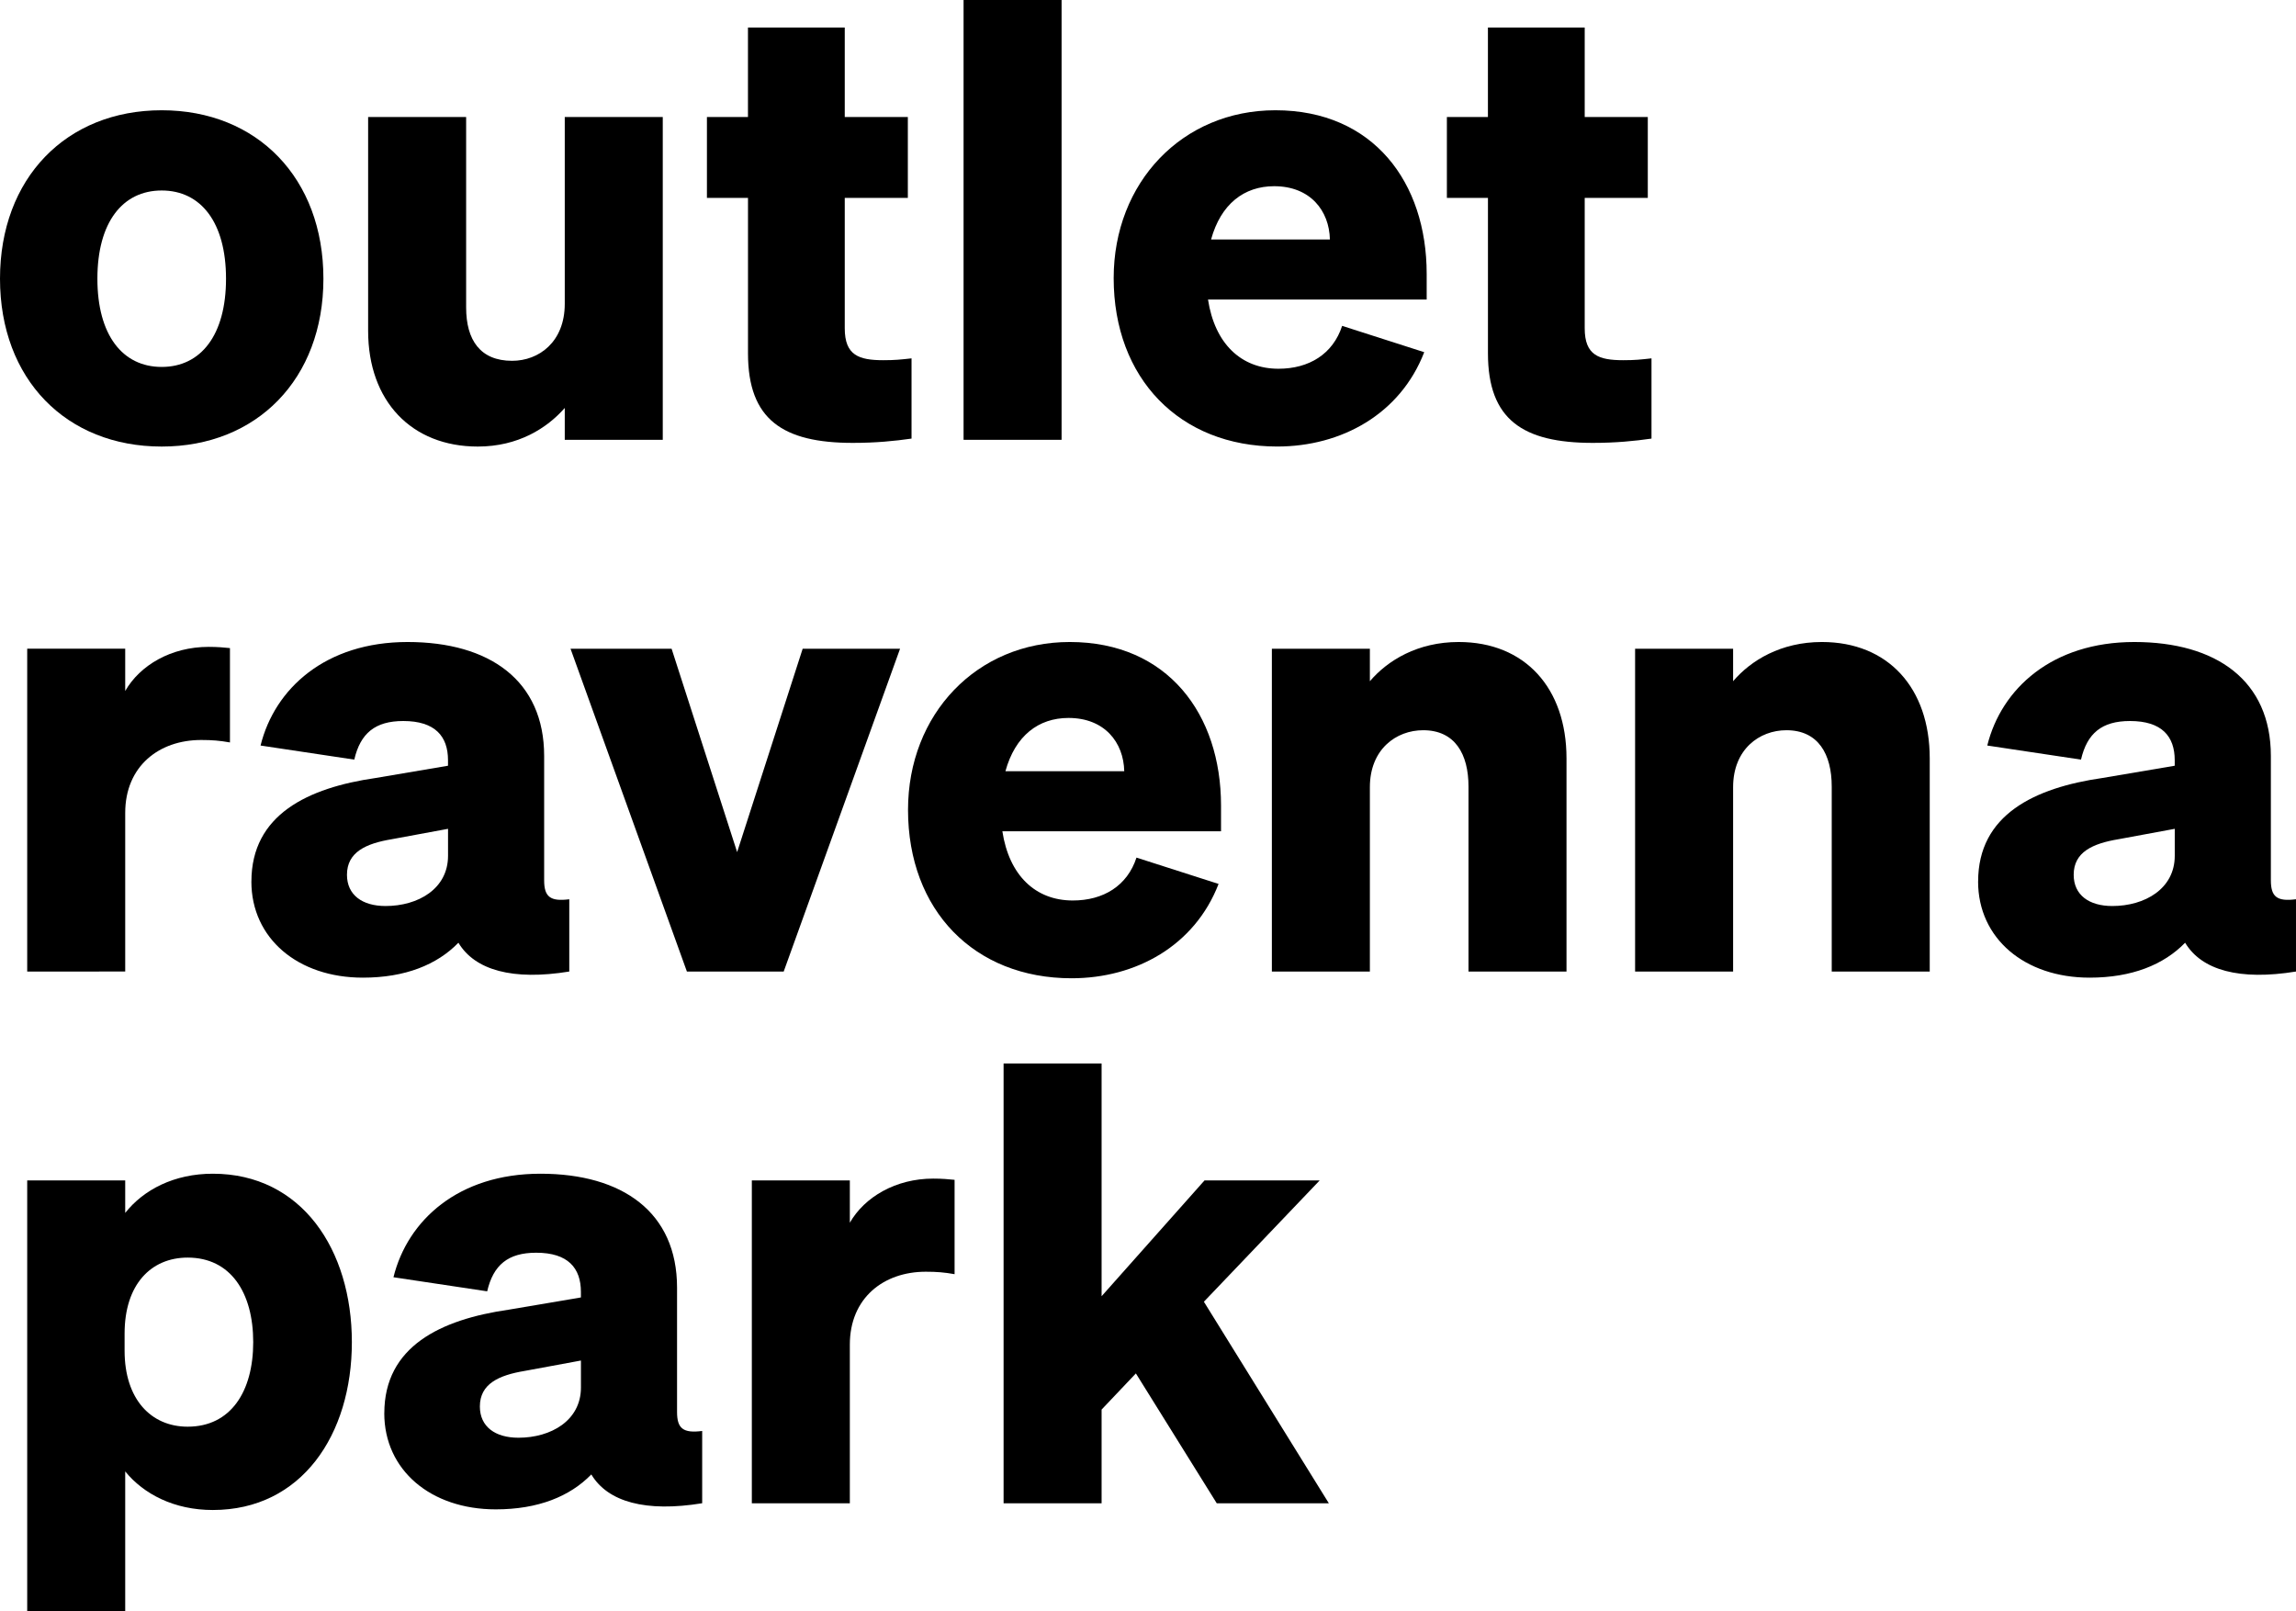
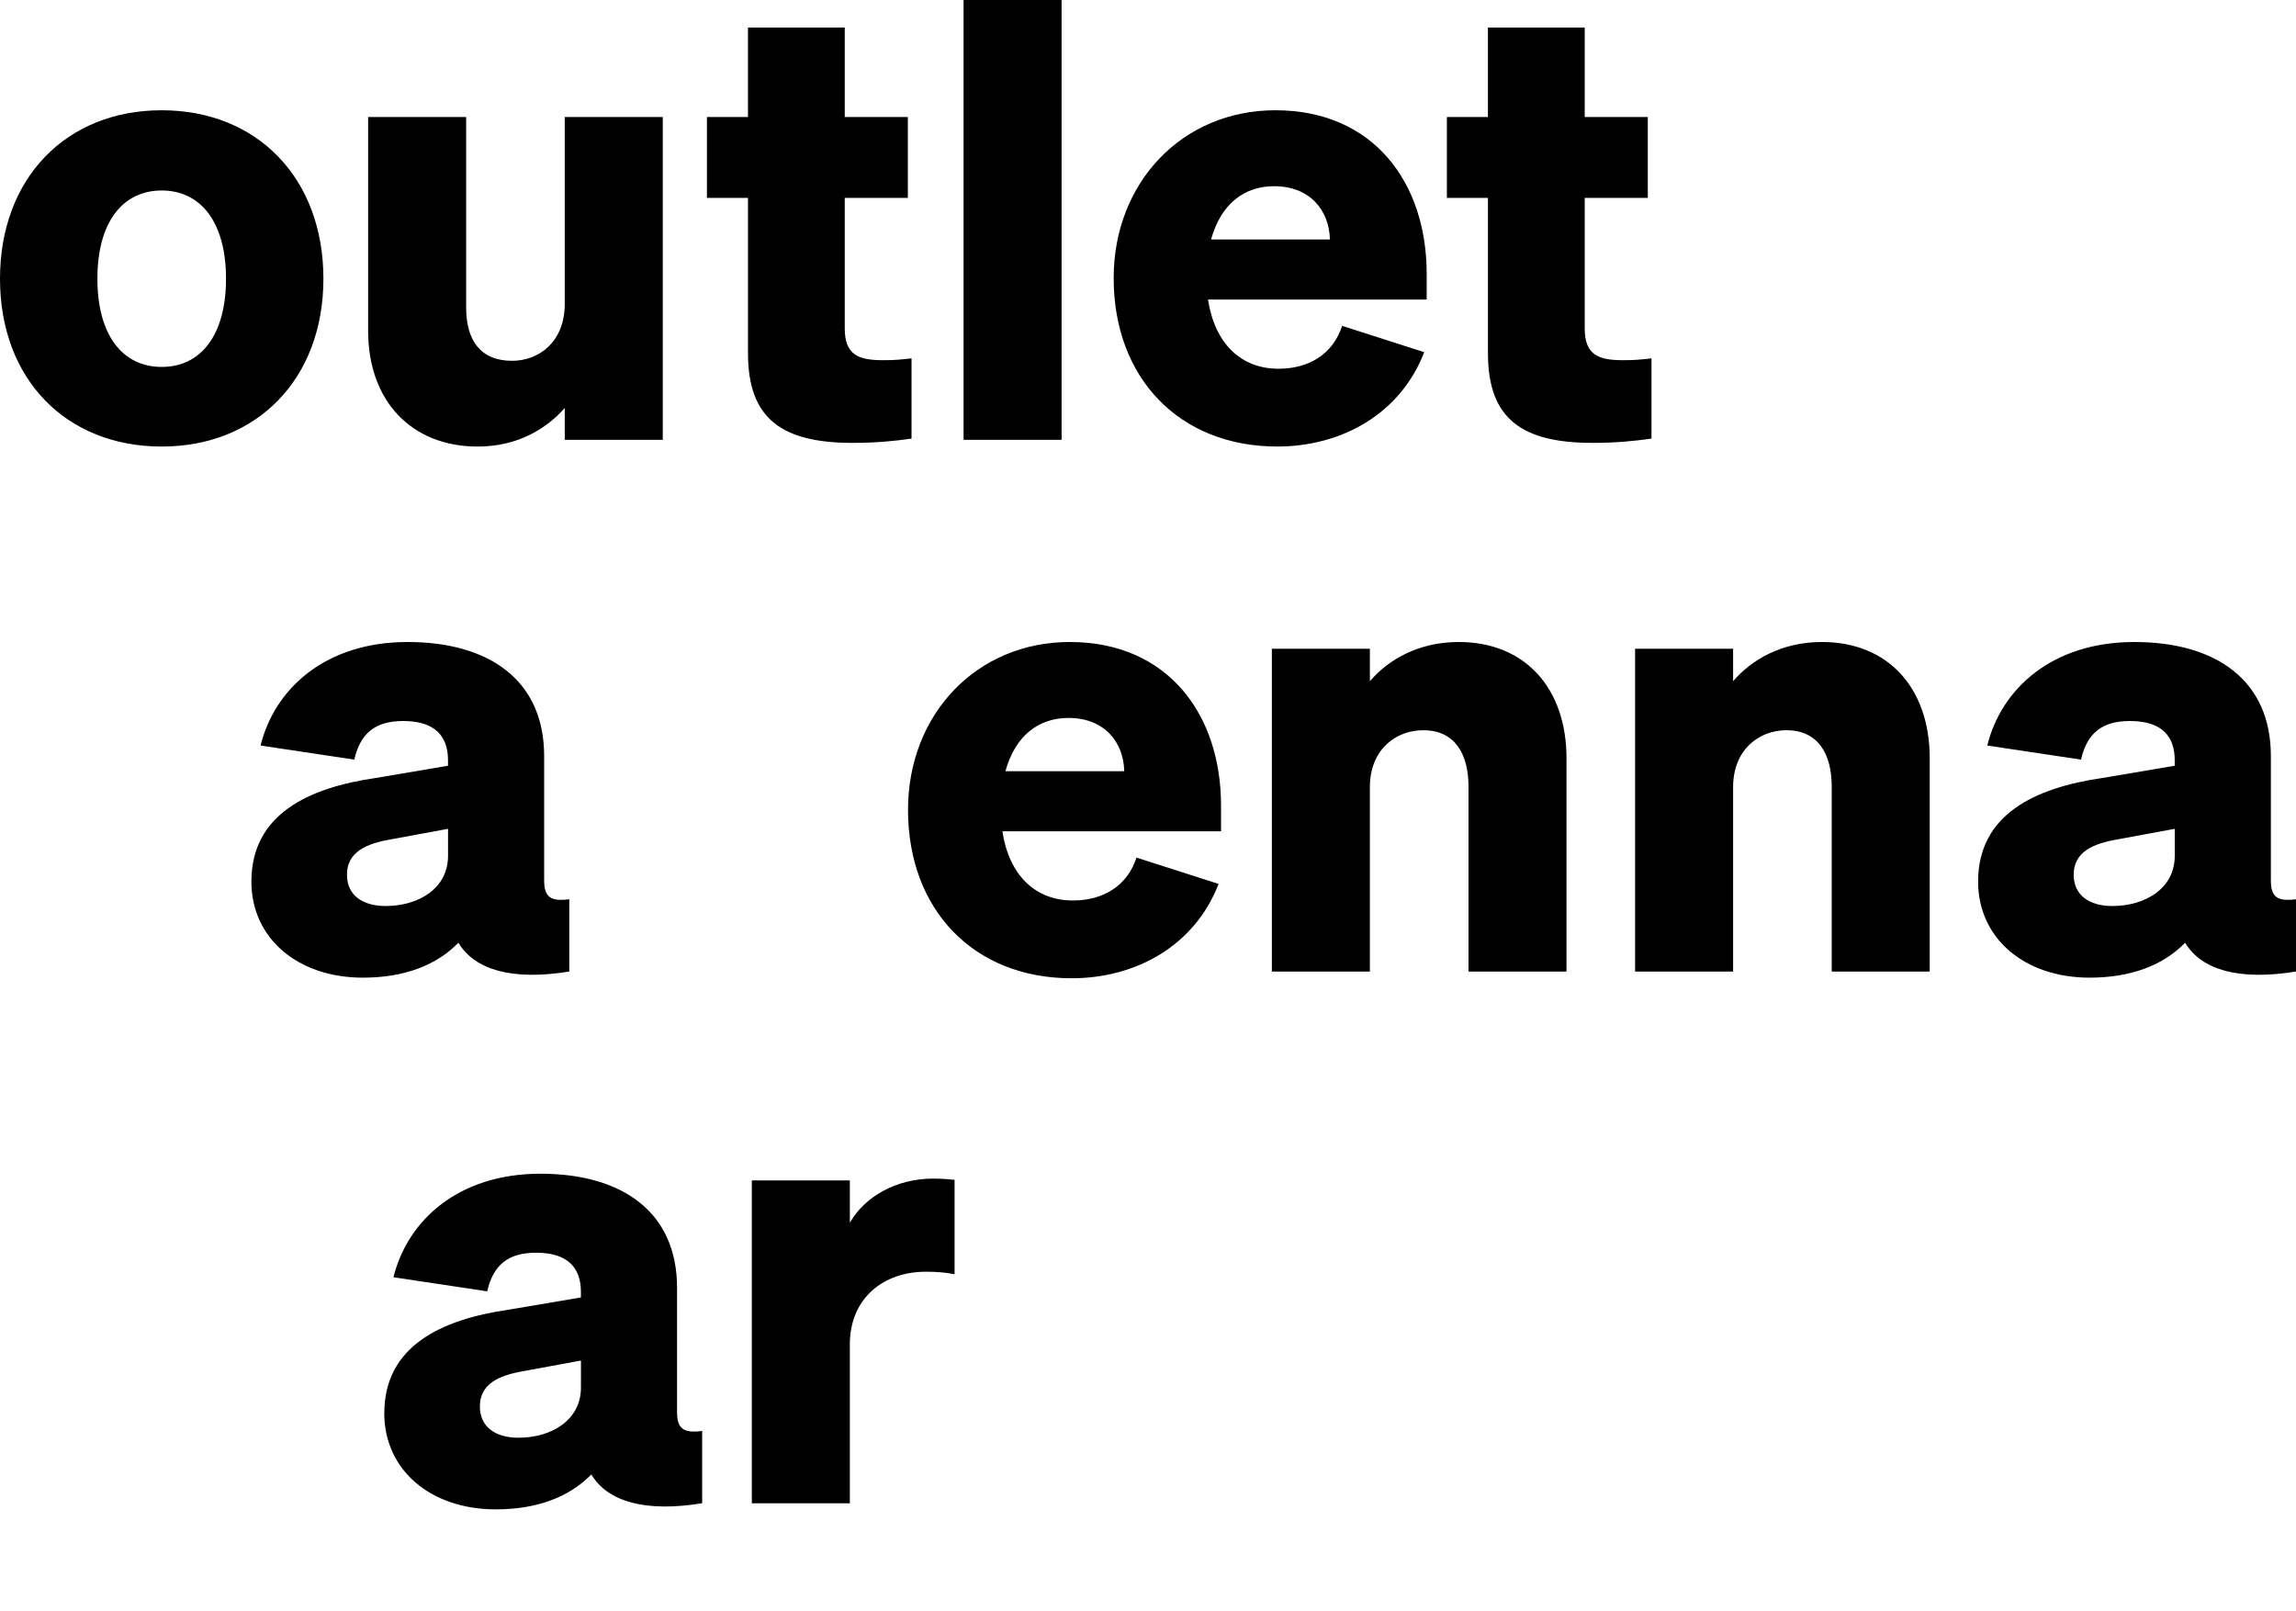
<svg xmlns="http://www.w3.org/2000/svg" id="Ebene_2" viewBox="0 0 862.57 605.21">
  <g id="Ebene_1-2">
    <g>
      <path d="M60.75,167.75C24.85,167.75,0,142.44,0,104.7S24.85,41.42,60.75,41.42s60.75,25.54,60.75,63.28-25.08,63.05-60.75,63.05Zm0-29.91c14.73,0,24.16-11.97,24.16-33.14s-9.44-33.14-24.16-33.14-24.16,11.97-24.16,33.14,9.44,33.14,24.16,33.14Z" />
      <path d="M248.99,165.22h-36.82v-11.97c-6.67,7.59-17.49,14.5-32.68,14.5-24.85,0-41.19-17.03-41.19-43.49V43.95h36.82V115.52c0,12.2,5.29,20.02,17.26,20.02,10.12,0,19.79-7.13,19.79-21.4V43.95h36.82v121.27Z" />
      <path d="M281,74.33h-15.42v-30.38h15.42V10.36h36.36V43.95h23.7v30.38h-23.7v49.01c0,10.12,5.29,11.97,14.5,11.97,4.37,0,6.44-.23,10.59-.69v30.14c-6.44,.92-13.35,1.61-22.09,1.61-26.23,0-39.35-8.74-39.35-33.6v-58.45Z" />
      <path d="M398.82,165.22h-36.82V0h36.82V165.22Z" />
      <path d="M418.39,104.47c0-35.9,25.77-63.05,60.75-63.05,36.82,0,56.84,27.15,56.84,61.44v9.66h-82.15c2.53,16.57,12.43,26,26.46,26,11.51,0,20.48-5.52,23.93-16.11l30.84,9.89c-8.98,23.24-31.07,35.44-55.23,35.44-36.59,0-61.44-25.54-61.44-63.28Zm36.59-14.5h44.64c-.23-10.82-7.36-20.02-20.94-20.02-11.28,0-20.02,6.67-23.7,20.02Z" />
      <path d="M558.99,74.33h-15.42v-30.38h15.42V10.36h36.36V43.95h23.7v30.38h-23.7v49.01c0,10.12,5.29,11.97,14.5,11.97,4.37,0,6.44-.23,10.59-.69v30.14c-6.44,.92-13.35,1.61-22.09,1.61-26.23,0-39.35-8.74-39.35-33.6v-58.45Z" />
-       <path d="M86.39,278.9c-3.91-.69-6.67-.92-10.82-.92-15.88,0-28.53,9.89-28.53,27.38v59.6H10.22v-121.27H47.04v15.88c5.52-9.66,17.26-16.57,31.3-16.57,3.45,0,5.75,.23,8.05,.46v35.44Z" />
      <path d="M94.45,331.14c0-25.08,21.17-35.21,46.71-38.89l27.15-4.6v-2.07c0-8.97-4.83-14.73-16.8-14.73-10.58,0-16.11,4.6-18.41,14.5l-35.21-5.29c5.29-21.4,24.39-38.89,55.23-38.89s51.31,14.5,51.31,42.8v46.71c0,6.21,2.3,8.05,9.44,7.13v27.15c-21.17,3.45-35.44-.46-41.65-10.82-8.05,8.28-20.02,13.12-35.9,13.12-24.39,0-41.88-14.73-41.88-36.13Zm73.87-19.79l-21.17,3.91c-9.66,1.61-16.8,4.83-16.8,13.35,0,7.59,5.75,11.74,14.5,11.74,12.2,0,23.47-6.44,23.47-18.87v-10.13Z" />
-       <path d="M258.06,364.97l-43.72-121.27h37.97l24.62,76.4,24.62-76.4h36.59l-43.72,121.27h-36.36Z" />
      <path d="M341.13,304.22c0-35.9,25.77-63.05,60.75-63.05,36.82,0,56.84,27.15,56.84,61.44v9.66h-82.15c2.53,16.57,12.42,26,26.46,26,11.51,0,20.48-5.52,23.93-16.11l30.84,9.89c-8.98,23.24-31.07,35.44-55.23,35.44-36.59,0-61.44-25.54-61.44-63.28Zm36.59-14.5h44.64c-.23-10.82-7.36-20.02-20.94-20.02-11.28,0-20.02,6.67-23.7,20.02Z" />
      <path d="M477.82,243.7h36.82v12.2c6.67-7.82,17.95-14.73,33.37-14.73,24.85,0,40.5,17.26,40.5,43.72v80.08h-36.82v-69.49c0-12.2-5.06-21.17-17.03-21.17-10.12,0-20.02,7.13-20.02,21.4v69.26h-36.82v-121.27Z" />
      <path d="M614.28,243.7h36.82v12.2c6.67-7.82,17.95-14.73,33.37-14.73,24.85,0,40.5,17.26,40.5,43.72v80.08h-36.82v-69.49c0-12.2-5.06-21.17-17.03-21.17-10.12,0-20.02,7.13-20.02,21.4v69.26h-36.82v-121.27Z" />
      <path d="M743.15,331.14c0-25.08,21.17-35.21,46.71-38.89l27.15-4.6v-2.07c0-8.97-4.83-14.73-16.8-14.73-10.59,0-16.11,4.6-18.41,14.5l-35.21-5.29c5.29-21.4,24.39-38.89,55.23-38.89s51.31,14.5,51.31,42.8v46.71c0,6.21,2.3,8.05,9.44,7.13v27.15c-21.17,3.45-35.44-.46-41.65-10.82-8.05,8.28-20.02,13.12-35.9,13.12-24.39,0-41.88-14.73-41.88-36.13Zm73.87-19.79l-21.17,3.91c-9.67,1.61-16.8,4.83-16.8,13.35,0,7.59,5.75,11.74,14.5,11.74,12.19,0,23.47-6.44,23.47-18.87v-10.13Z" />
-       <path d="M47.04,552.74v52.47H10.22v-161.77H47.04v12.2c6.9-8.74,18.41-14.73,32.91-14.73,33.37,0,52.24,28.53,52.24,63.28s-18.87,63.05-52.24,63.05c-14.5,0-26-5.98-32.91-14.5Zm-.23-45.33c0,18.18,9.9,28.53,23.7,28.53,16.11,0,24.62-13.12,24.62-31.76s-8.51-31.76-24.62-31.76c-13.81,0-23.7,10.12-23.7,28.53v6.44Z" />
      <path d="M144.38,530.88c0-25.08,21.17-35.21,46.71-38.89l27.15-4.6v-2.07c0-8.97-4.83-14.73-16.8-14.73-10.58,0-16.11,4.6-18.41,14.5l-35.21-5.29c5.29-21.4,24.39-38.89,55.23-38.89s51.31,14.5,51.31,42.8v46.71c0,6.21,2.3,8.05,9.44,7.13v27.15c-21.17,3.45-35.44-.46-41.65-10.82-8.05,8.28-20.02,13.12-35.9,13.12-24.39,0-41.88-14.73-41.88-36.13Zm73.87-19.79l-21.17,3.91c-9.66,1.61-16.8,4.83-16.8,13.35,0,7.59,5.75,11.74,14.5,11.74,12.2,0,23.47-6.44,23.47-18.87v-10.13Z" />
      <path d="M358.62,478.65c-3.91-.69-6.67-.92-10.82-.92-15.88,0-28.53,9.89-28.53,27.38v59.6h-36.82v-121.27h36.82v15.88c5.52-9.66,17.26-16.57,31.3-16.57,3.45,0,5.75,.23,8.05,.46v35.44Z" />
-       <path d="M413.85,486.93l38.66-43.49h43.26l-43.49,45.56,46.94,75.71h-42.11l-30.38-48.78-12.88,13.58v35.21h-36.82v-165.22h36.82v87.44Z" />
    </g>
  </g>
</svg>